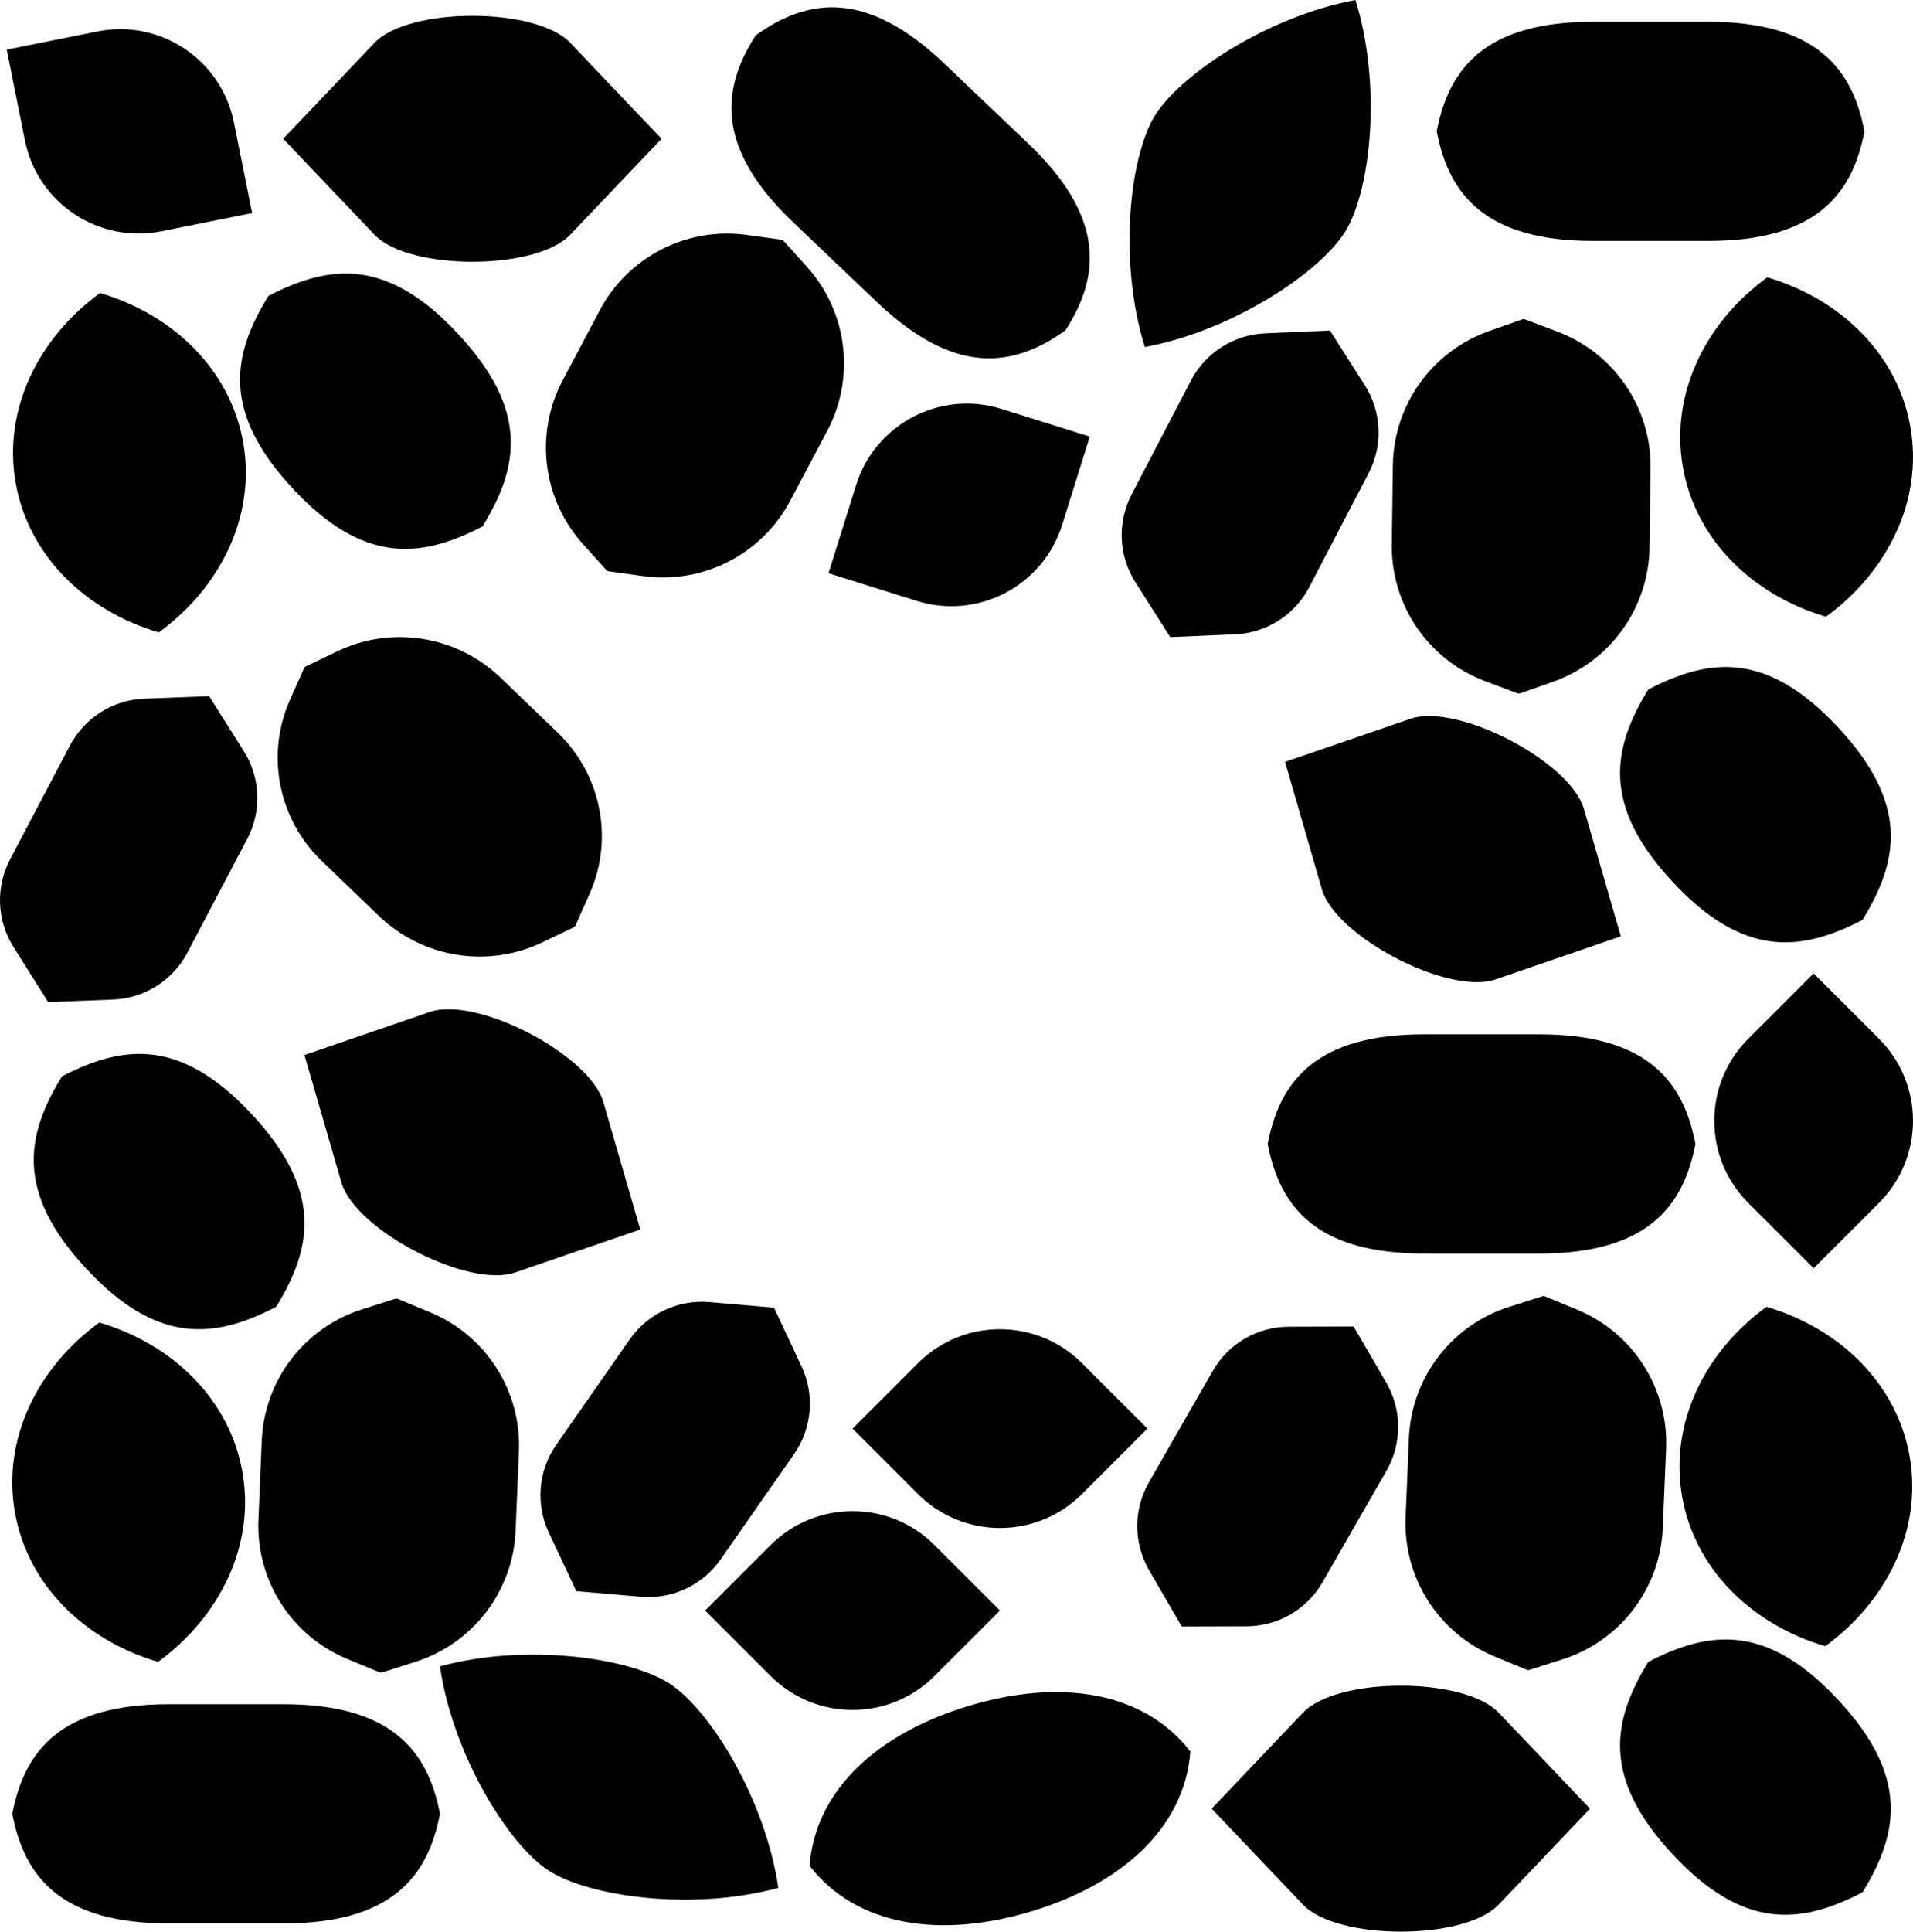
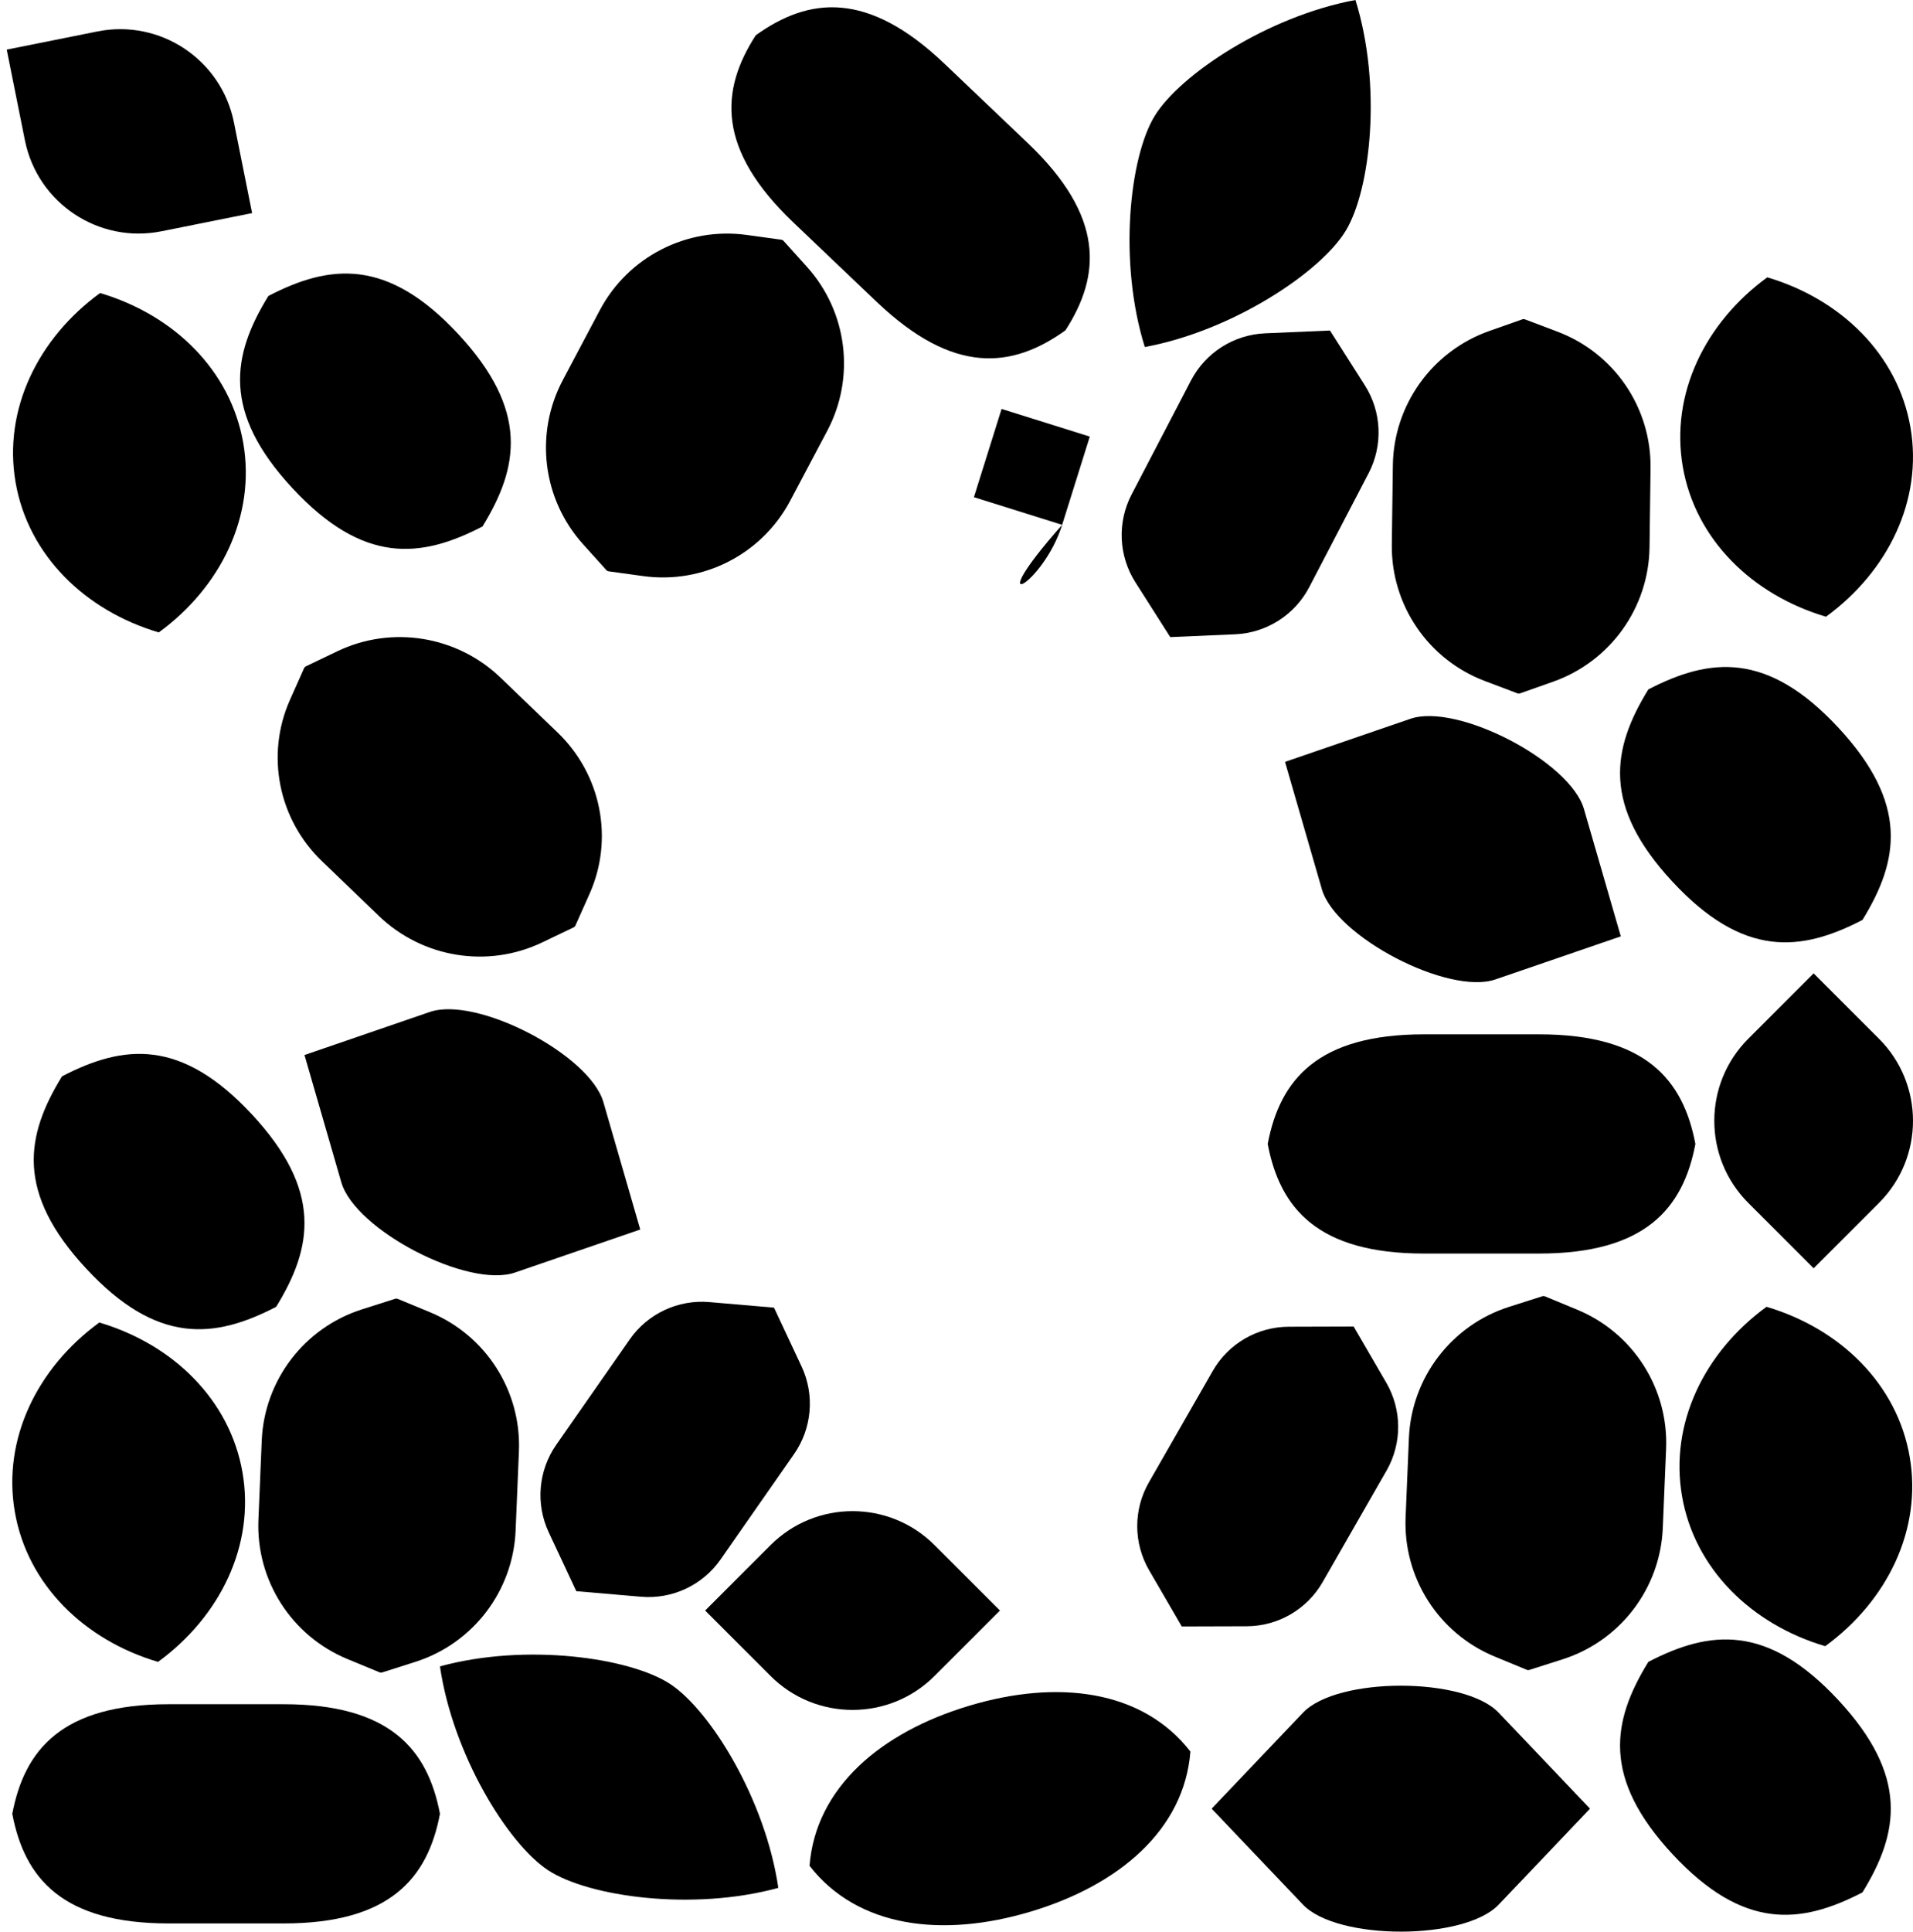
<svg xmlns="http://www.w3.org/2000/svg" version="1.1" id="Layer_1" x="0px" y="0px" width="422.933px" height="426.914px" viewBox="0 0 422.933 426.914" enable-background="new 0 0 422.933 426.914" xml:space="preserve">
  <g>
    <path d="M371.87,330.678c2.78,16.063,15.341,28.323,31.657,33.147c13.746-10.028,21.455-25.795,18.676-41.859   c-2.781-16.064-15.342-28.322-31.658-33.148C376.798,298.847,369.088,314.613,371.87,330.678" />
    <path d="M331.32,420.959l20.207-21.223l-20.207-21.224c-7.56-7.939-35.68-7.939-43.24,0l-20.208,21.224l20.208,21.223   C295.64,428.899,323.76,428.899,331.32,420.959" />
    <path d="M62.706,425.1c23.506,0,31.859-9.992,34.562-24.224c-2.702-14.232-11.056-24.225-34.562-24.225H37.278   c-23.506,0-31.86,9.992-34.562,24.225C5.418,415.107,13.772,425.1,37.278,425.1H62.706z" />
    <path d="M172.074,417.242c-2.839-19.475-15.01-39.231-23.929-45.067c-8.918-5.836-31.895-9.08-50.877-3.886   c2.839,19.474,15.01,39.23,23.929,45.066C130.115,419.192,153.092,422.436,172.074,417.242" />
    <path d="M263.18,387.108c-10.652-13.691-29.408-15.97-48.925-10.115c-19.518,5.853-33.924,18.076-35.283,35.37   c10.652,13.692,29.408,15.971,48.925,10.116C247.415,416.627,261.821,404.402,263.18,387.108" />
    <path d="M170.348,341.495l-14.452,14.452l14.452,14.451c10.017,10.018,26.259,10.018,36.276,0l14.452-14.451l-14.452-14.452   C196.607,331.478,180.365,331.478,170.348,341.495" />
    <path d="M292.418,349.655l14.122-24.633c3.453-6.021,3.432-13.43-0.057-19.431l-7.214-12.413l-14.354,0.043   c-6.94,0.021-13.344,3.744-16.796,9.766l-14.123,24.634c-3.452,6.022-3.431,13.43,0.059,19.432l7.213,12.412l14.354-0.043   C282.564,359.4,288.966,355.678,292.418,349.655" />
    <path d="M364.424,367.293c-8.068,13.103-10.302,25.673,5.343,42.507c15.644,16.832,28.342,15.524,41.994,8.438   c8.069-13.101,10.304-25.672-5.343-42.506C390.777,358.9,378.079,360.206,364.424,367.293" />
    <path d="M341.017,286.475l-7.379,2.352c-12.745,4.063-21.594,15.655-22.152,29.021l-0.73,17.482   c-0.558,13.364,7.292,25.654,19.654,30.767l7.156,2.96l0.259,0.058l0.262-0.036l7.379-2.352   c12.745-4.062,21.594-15.655,22.152-29.021l0.73-17.481c0.56-13.365-7.292-25.656-19.654-30.768l-7.155-2.959l-0.26-0.059   L341.017,286.475z" />
    <path d="M53.612,325.436c-2.781-16.063-15.341-28.322-31.658-33.147c-13.746,10.029-21.455,25.795-18.675,41.86   c2.781,16.063,15.341,28.321,31.658,33.147C48.683,357.267,56.393,341.5,53.612,325.436" />
    <path d="M95.032,223.652l-27.716,9.517l8.147,28.149c3.049,10.532,28.002,23.496,38.371,19.935l27.716-9.517l-8.147-28.149   C130.355,233.056,105.402,220.092,95.032,223.652" />
    <path d="M314.832,228.6c-23.506,0-31.859,9.992-34.562,24.224c2.702,14.232,11.057,24.225,34.562,24.225h25.428   c23.506,0,31.86-9.992,34.562-24.225c-2.702-14.231-11.057-24.224-34.562-24.224H314.832z" />
    <path d="M208.82,14.094C191.8-2.119,178.86-0.645,167.086,7.796c-7.859,12.169-8.702,25.165,8.318,41.378l18.412,17.538   c17.02,16.213,29.96,14.74,41.734,6.298c7.859-12.169,8.702-25.165-8.318-41.378L208.82,14.094z" />
-     <path d="M239.214,330.192l14.452-14.452l-14.452-14.452c-10.018-10.017-26.259-10.017-36.276,0l-14.452,14.452l14.452,14.452   C212.956,340.209,229.197,340.209,239.214,330.192" />
    <path d="M386.515,265.854l14.452,14.452l14.452-14.452c10.018-10.018,10.018-26.259,0-36.276l-14.452-14.452l-14.452,14.452   C376.499,239.595,376.499,255.836,386.515,265.854" />
    <path d="M139.227,296.018l-16.245,23.289c-3.972,5.693-4.604,13.074-1.661,19.361l6.089,13.002l14.302,1.227   c6.916,0.594,13.623-2.549,17.595-8.242l16.245-23.289c3.972-5.693,4.605-13.074,1.661-19.361l-6.089-13.002l-14.302-1.228   C149.906,287.182,143.199,290.324,139.227,296.018" />
    <path d="M61.056,288.82c8.069-13.103,10.302-25.672-5.343-42.506c-15.643-16.832-28.341-15.525-41.994-8.438   c-8.069,13.102-10.303,25.672,5.343,42.506C34.705,297.213,47.402,295.907,61.056,288.82" />
    <path d="M84.463,369.639l7.379-2.352c12.745-4.063,21.594-15.655,22.152-29.021l0.731-17.481   c0.558-13.365-7.292-25.655-19.654-30.768l-7.157-2.96L87.657,287l-0.262,0.036l-7.379,2.352   c-12.745,4.063-21.594,15.655-22.152,29.021l-0.731,17.48c-0.559,13.365,7.292,25.656,19.654,30.769l7.156,2.959l0.259,0.058   L84.463,369.639z" />
    <path d="M53.779,97.913C50.998,81.849,38.438,69.59,22.121,64.765C8.375,74.794,0.666,90.56,3.446,106.625   c2.781,16.064,15.341,28.322,31.658,33.148C48.85,129.744,56.56,113.977,53.779,97.913" />
-     <path d="M82.813,9.446L62.606,30.669l20.207,21.223c7.56,7.94,35.68,7.94,43.24,0l20.208-21.223L126.053,9.446   C118.494,1.506,90.374,1.506,82.813,9.446" />
    <path d="M299.666,0c-19.453,3.601-38.868,16.542-44.42,25.685c-5.553,9.144-8.018,32.24-2.15,51.011   c19.452-3.601,38.868-16.541,44.421-25.685C303.068,41.867,305.534,18.771,299.666,0" />
-     <path d="M234.823,115.995l6.113-19.503l-19.503-6.113c-13.518-4.238-27.912,3.286-32.15,16.805l-6.114,19.503l19.503,6.113   C216.19,137.038,230.584,129.514,234.823,115.995" />
-     <path d="M15.463,164.782L2.237,189.908c-3.233,6.143-2.945,13.545,0.757,19.418l7.656,12.144l14.344-0.56   c6.936-0.271,13.2-4.222,16.433-10.365l13.226-25.127c3.234-6.143,2.945-13.544-0.757-19.417l-7.656-12.145l-14.343,0.56   C24.961,154.688,18.697,158.639,15.463,164.782" />
+     <path d="M234.823,115.995l6.113-19.503l-19.503-6.113l-6.114,19.503l19.503,6.113   C216.19,137.038,230.584,129.514,234.823,115.995" />
    <path d="M106.668,116.357c8.069-13.102,10.302-25.672-5.343-42.506c-15.643-16.832-28.341-15.525-41.994-8.438   c-8.069,13.101-10.303,25.672,5.343,42.506C80.317,124.75,93.014,123.444,106.668,116.357" />
    <path d="M127.208,204.574l3.133-7.023c5.412-12.132,2.595-26.369-7.052-35.642l-12.617-12.13c-9.646-9.273-24.067-11.606-36.1-5.84   l-6.967,3.338l-0.215,0.153l-0.147,0.218l-3.133,7.023c-5.411,12.132-2.594,26.369,7.052,35.642l12.617,12.13   c9.647,9.273,24.067,11.606,36.101,5.84l6.966-3.338l0.215-0.153L127.208,204.574z" />
    <path d="M372.037,103.154c2.78,16.064,15.341,28.323,31.657,33.148c13.746-10.029,21.455-25.795,18.675-41.86   c-2.78-16.064-15.341-28.322-31.657-33.148C376.965,71.323,369.255,87.09,372.037,103.154" />
    <path d="M330.616,216.464l27.716-9.517l-8.147-28.149c-3.049-10.532-28.002-23.496-38.371-19.935l-27.716,9.517l8.147,28.149   C295.292,207.061,320.246,220.025,330.616,216.464" />
    <path d="M21.526,6.951L1.487,10.969l4.018,20.039C8.291,44.897,21.808,53.9,35.698,51.116l20.039-4.018l-4.018-20.039   C48.934,13.168,35.417,4.166,21.526,6.951" />
    <path d="M289.458,129.755l13.123-25.18c3.208-6.156,2.889-13.557-0.837-19.413l-7.707-12.113l-14.343,0.619   c-6.935,0.299-13.184,4.276-16.392,10.432l-13.123,25.18c-3.209,6.156-2.89,13.556,0.837,19.413l7.707,12.113l14.342-0.619   C280.001,139.888,286.25,135.911,289.458,129.755" />
    <path d="M364.424,152.371c-8.068,13.102-10.302,25.672,5.343,42.506c15.644,16.832,28.342,15.525,41.994,8.438   c8.069-13.101,10.304-25.672-5.343-42.506C390.777,143.978,378.079,145.284,364.424,152.371" />
    <path d="M336.588,70.567l-7.316,2.579c-12.638,4.454-21.16,16.317-21.334,29.698l-0.229,17.502   c-0.174,13.38,8.036,25.427,20.554,30.159l7.247,2.739l0.261,0.049l0.262-0.044l7.315-2.578   c12.639-4.455,21.16-16.318,21.336-29.698l0.228-17.502c0.175-13.381-8.035-25.428-20.553-30.159l-7.247-2.739l-0.261-0.05   L336.588,70.567z" />
    <path d="M172.764,52.982l-7.672-1.056c-13.252-1.824-26.231,4.826-32.492,16.647l-8.19,15.462   c-6.261,11.821-4.47,26.294,4.484,36.232l5.183,5.754l0.209,0.163l0.252,0.081l7.672,1.056   c13.252,1.823,26.231-4.826,32.492-16.647l8.19-15.462c6.261-11.821,4.47-26.294-4.484-36.232l-5.184-5.754l-0.208-0.164   L172.764,52.982z" />
-     <path d="M352.2,4.809c-23.506,0-31.859,9.992-34.562,24.224c2.701,14.232,11.056,24.224,34.562,24.224h25.428   c23.506,0,31.86-9.992,34.562-24.224c-2.702-14.232-11.057-24.224-34.562-24.224H352.2z" />
  </g>
</svg>